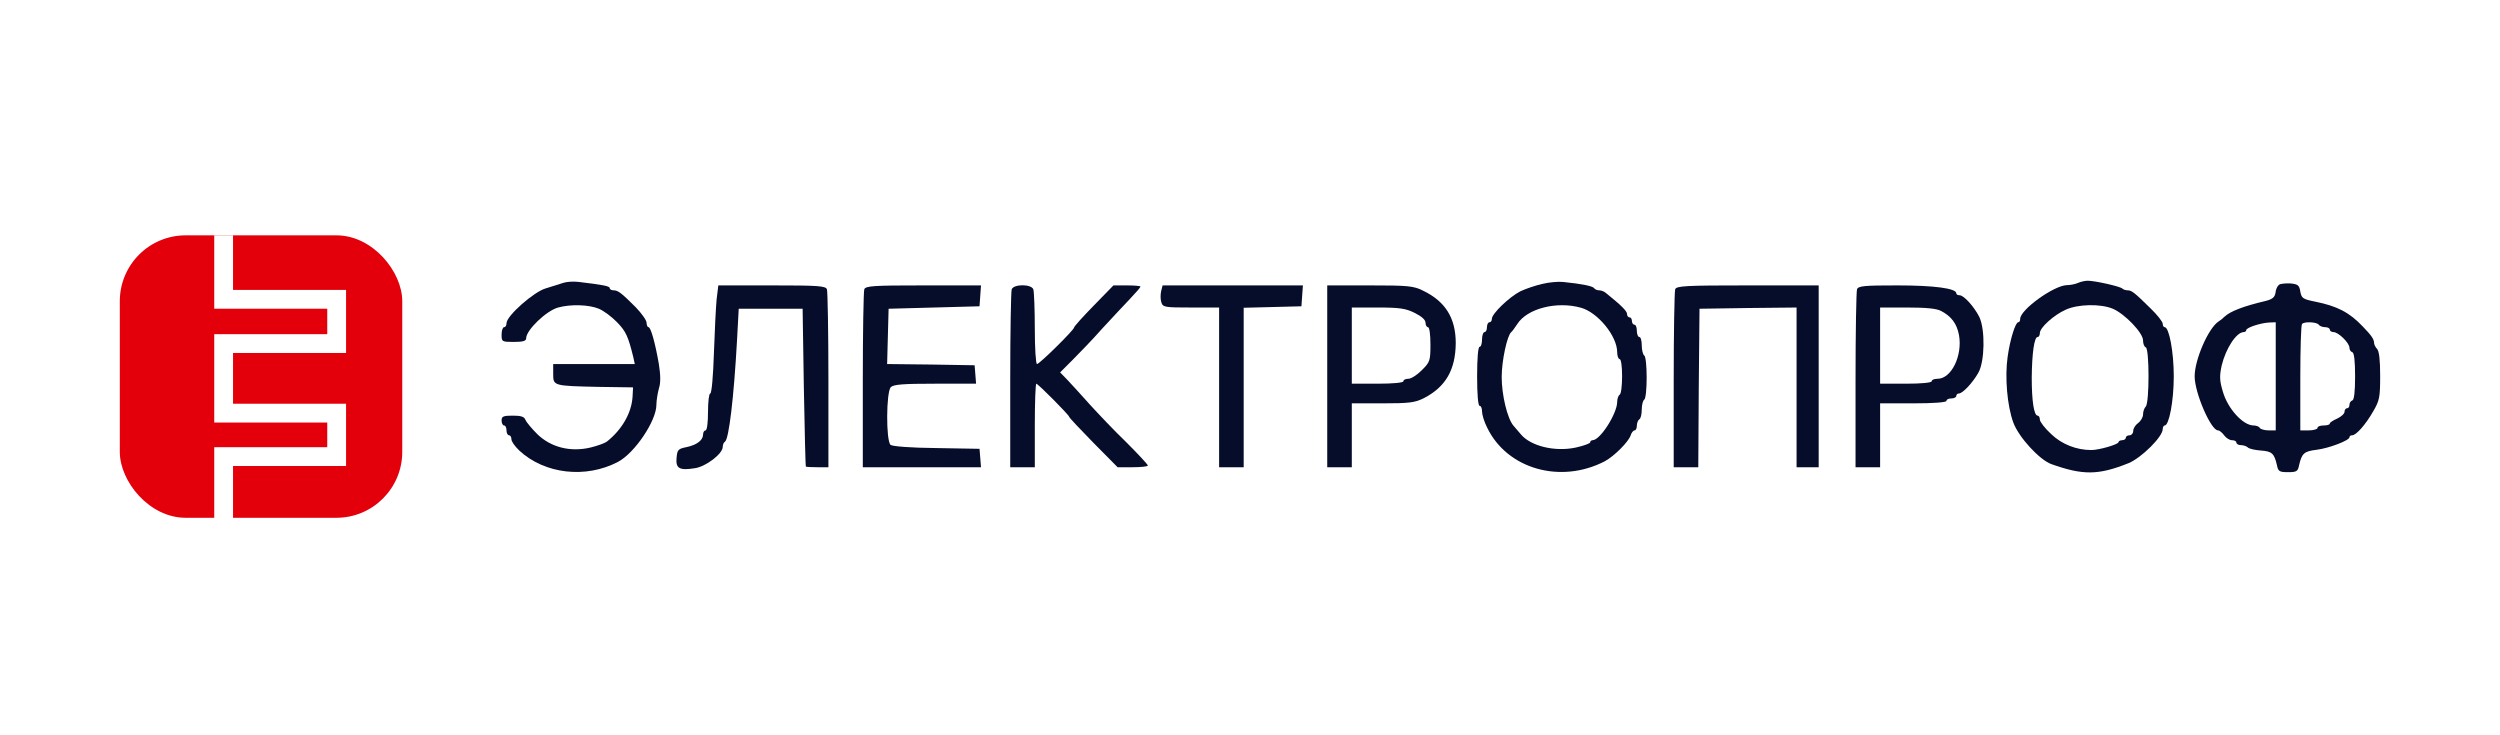
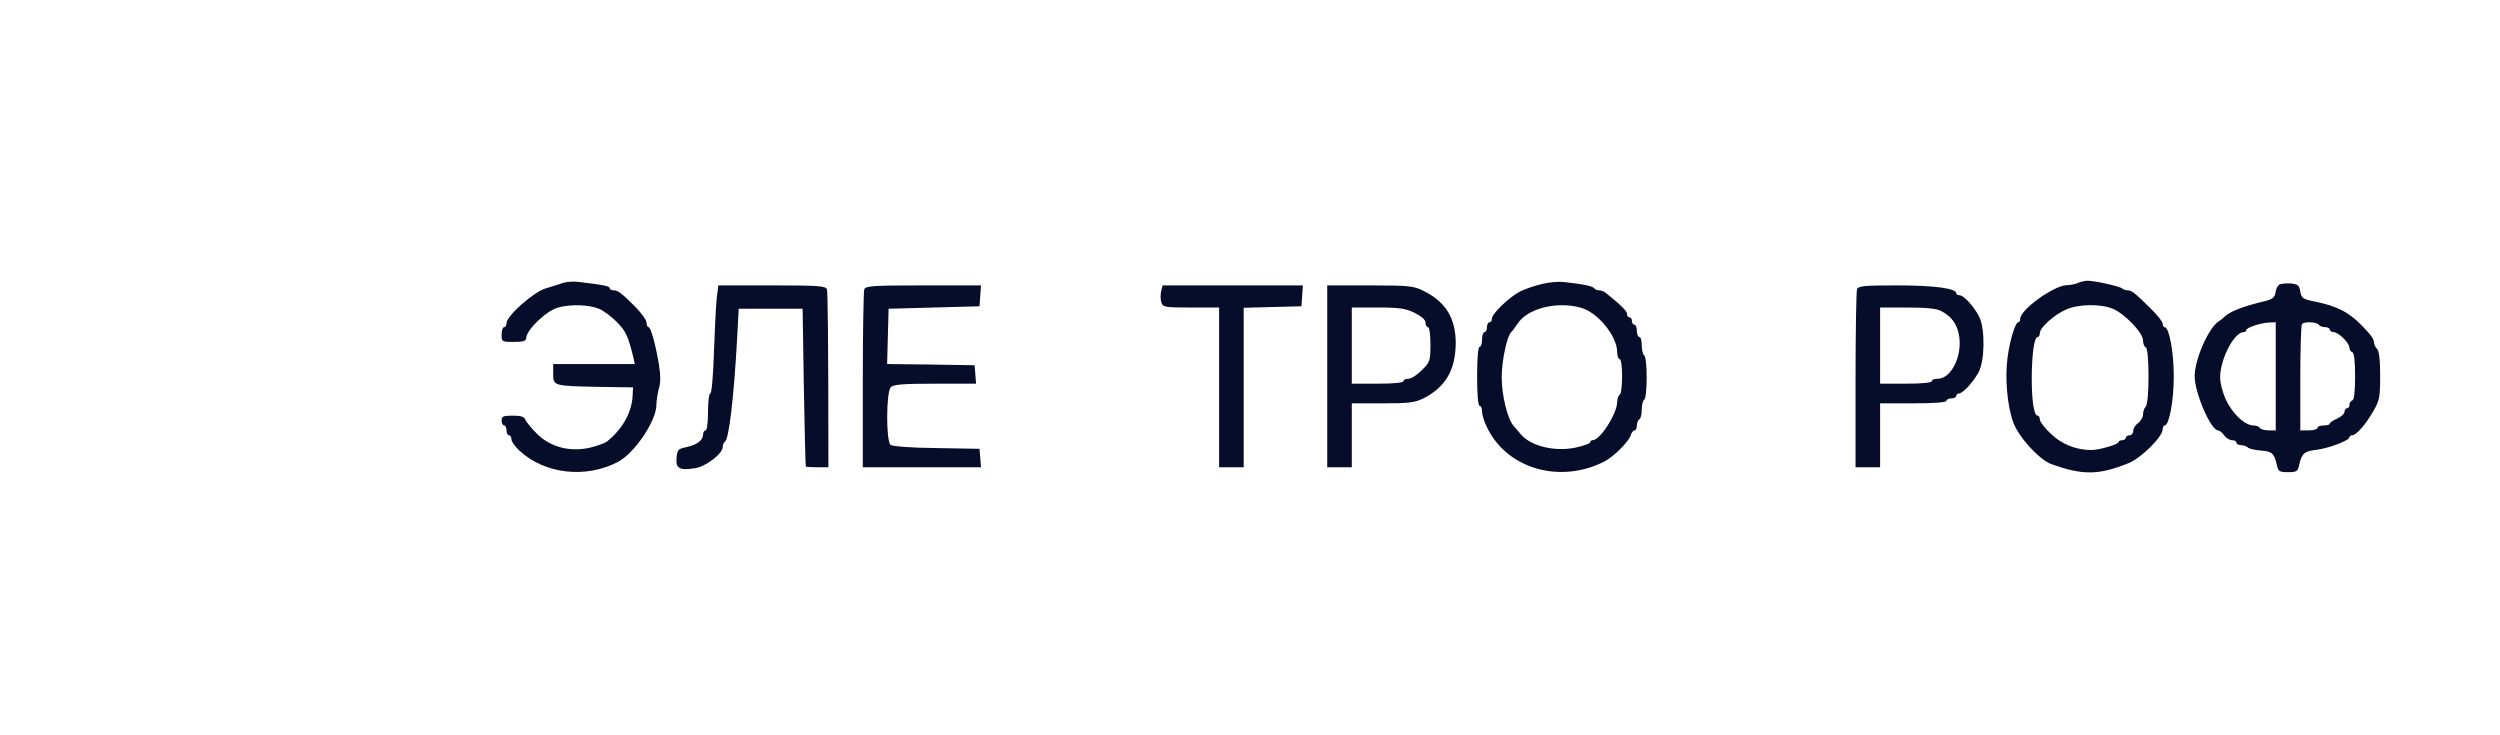
<svg xmlns="http://www.w3.org/2000/svg" width="255" height="75" viewBox="0 0 255 75" fill="none">
-   <rect width="255" height="75" fill="white" />
-   <rect x="12.221" y="24.005" width="28.809" height="28.809" rx="6.716" fill="#E3000B" />
  <path fill-rule="evenodd" clip-rule="evenodd" d="M21.852 24H23.77V29.571H35.299V36.004H23.77V41.18H35.299V47.533H23.77V53.012H21.852V45.614H33.38V43.099H21.852V34.085H33.38V31.489H21.852V24Z" fill="white" />
  <path d="M57.428 28.86C57.077 28.986 56.3 29.211 55.674 29.412C54.446 29.763 51.663 32.219 51.663 32.971C51.663 33.197 51.563 33.372 51.413 33.372C51.287 33.372 51.162 33.698 51.162 34.124C51.162 34.851 51.187 34.876 52.415 34.876C53.368 34.876 53.669 34.776 53.669 34.5C53.669 33.673 55.724 31.693 56.927 31.367C58.205 31.016 60.06 31.066 61.087 31.492C61.564 31.693 62.416 32.319 62.942 32.871C63.845 33.798 64.07 34.299 64.597 36.43L64.747 37.132H60.586H56.426V38.134C56.426 39.362 56.426 39.362 61.062 39.462L64.571 39.513L64.521 40.465C64.421 42.119 63.444 43.824 61.89 45.052C61.689 45.202 60.937 45.478 60.21 45.653C58.18 46.13 56.2 45.628 54.822 44.3C54.245 43.723 53.694 43.072 53.593 42.821C53.468 42.495 53.142 42.395 52.29 42.395C51.338 42.395 51.162 42.47 51.162 42.896C51.162 43.172 51.287 43.398 51.413 43.398C51.563 43.398 51.663 43.623 51.663 43.899C51.663 44.175 51.789 44.4 51.914 44.4C52.064 44.4 52.165 44.576 52.165 44.801C52.165 45.027 52.516 45.528 52.967 45.954C55.548 48.36 59.759 48.837 63.042 47.107C64.747 46.205 66.953 42.921 66.953 41.292C66.953 40.866 67.078 40.114 67.203 39.638C67.404 39.036 67.379 38.259 67.203 37.132C66.827 34.951 66.376 33.372 66.15 33.372C66.05 33.372 65.95 33.171 65.95 32.921C65.95 32.67 65.449 31.968 64.847 31.342C63.368 29.863 63.042 29.612 62.566 29.612C62.366 29.612 62.19 29.512 62.19 29.387C62.19 29.186 61.564 29.061 59.057 28.76C58.506 28.685 57.779 28.735 57.428 28.86Z" fill="#060D2A" />
  <path d="M157.308 28.961C156.631 29.111 155.604 29.462 155.077 29.712C153.949 30.289 152.17 31.993 152.17 32.52C152.17 32.72 152.07 32.871 151.919 32.871C151.794 32.871 151.669 33.096 151.669 33.372C151.669 33.648 151.568 33.873 151.418 33.873C151.293 33.873 151.167 34.199 151.167 34.625C151.167 35.026 151.067 35.377 150.917 35.377C150.766 35.377 150.666 36.555 150.666 38.385C150.666 40.214 150.766 41.392 150.917 41.392C151.067 41.392 151.167 41.643 151.167 41.969C151.167 42.295 151.393 43.047 151.694 43.623C153.724 47.834 159.163 49.388 163.674 47.057C164.652 46.531 166.106 45.077 166.331 44.4C166.406 44.124 166.607 43.899 166.732 43.899C166.857 43.899 166.958 43.673 166.958 43.423C166.958 43.147 167.083 42.846 167.208 42.771C167.359 42.696 167.459 42.245 167.459 41.768C167.459 41.292 167.584 40.841 167.71 40.766C167.86 40.691 167.96 39.663 167.96 38.51C167.96 37.357 167.86 36.33 167.71 36.254C167.584 36.179 167.459 35.703 167.459 35.227C167.459 34.75 167.359 34.374 167.208 34.374C167.083 34.374 166.958 34.099 166.958 33.748C166.958 33.397 166.857 33.121 166.707 33.121C166.582 33.121 166.456 32.946 166.456 32.745C166.456 32.545 166.356 32.369 166.206 32.369C166.08 32.369 165.955 32.219 165.955 32.018C165.955 31.718 165.303 31.091 163.775 29.863C163.599 29.712 163.298 29.612 163.098 29.612C162.897 29.612 162.672 29.512 162.597 29.387C162.446 29.186 161.419 28.961 159.438 28.76C158.962 28.71 158.01 28.785 157.308 28.961ZM161.268 31.392C162.973 31.868 164.953 34.274 164.953 35.928C164.953 36.304 165.078 36.63 165.203 36.63C165.354 36.63 165.454 37.382 165.454 38.36C165.454 39.337 165.354 40.189 165.203 40.264C165.078 40.34 164.953 40.666 164.953 40.991C164.953 42.169 163.223 44.901 162.446 44.901C162.321 44.901 162.196 45.002 162.196 45.127C162.196 45.227 161.519 45.478 160.717 45.653C158.586 46.105 156.13 45.503 155.127 44.3C154.877 43.999 154.551 43.623 154.376 43.423C153.749 42.696 153.172 40.29 153.172 38.46C153.172 36.806 153.724 34.224 154.15 33.873C154.25 33.798 154.501 33.447 154.751 33.071C155.754 31.467 158.787 30.69 161.268 31.392Z" fill="#060D2A" />
  <path d="M211.949 28.86C211.674 28.986 211.147 29.086 210.797 29.086C209.468 29.136 206.059 31.592 206.059 32.52C206.059 32.72 205.984 32.871 205.859 32.871C205.583 32.871 205.032 34.575 204.781 36.38C204.48 38.46 204.731 41.392 205.358 43.097C205.909 44.601 208.014 46.882 209.218 47.333C212.451 48.486 214.03 48.486 217.138 47.232C218.441 46.681 220.597 44.55 220.597 43.773C220.597 43.573 220.697 43.398 220.797 43.398C221.248 43.398 221.725 40.891 221.725 38.385C221.725 35.878 221.248 33.372 220.797 33.372C220.697 33.372 220.597 33.221 220.597 33.021C220.597 32.821 220.045 32.119 219.368 31.467C217.739 29.863 217.439 29.612 217.012 29.612C216.837 29.612 216.586 29.537 216.486 29.437C216.261 29.211 213.679 28.635 212.952 28.635C212.676 28.635 212.225 28.735 211.949 28.86ZM215.509 31.492C216.737 32.018 218.591 33.948 218.591 34.725C218.591 35.076 218.717 35.377 218.867 35.427C219.243 35.553 219.243 41.092 218.867 41.468C218.717 41.618 218.591 41.969 218.591 42.27C218.591 42.545 218.366 42.946 218.09 43.147C217.815 43.347 217.589 43.698 217.589 43.949C217.589 44.2 217.413 44.4 217.213 44.4C217.012 44.4 216.837 44.5 216.837 44.651C216.837 44.776 216.662 44.901 216.461 44.901C216.261 44.901 216.085 45.002 216.085 45.102C216.085 45.328 214.105 45.904 213.328 45.904C211.799 45.904 210.32 45.328 209.218 44.275C208.591 43.698 208.065 43.022 208.065 42.796C208.065 42.57 207.964 42.395 207.839 42.395C207.463 42.395 207.237 40.891 207.237 38.51C207.263 36.054 207.488 34.374 207.839 34.374C207.964 34.374 208.065 34.199 208.065 33.973C208.065 33.422 209.468 32.144 210.696 31.592C211.949 31.016 214.255 30.966 215.509 31.492Z" fill="#060D2A" />
  <path d="M232.476 29.036C232.3 29.161 232.125 29.512 232.1 29.863C232.024 30.314 231.799 30.515 231.122 30.69C228.791 31.241 227.513 31.743 226.911 32.294C226.736 32.47 226.46 32.695 226.285 32.795C225.257 33.472 223.854 36.68 223.854 38.385C223.854 40.064 225.508 43.899 226.235 43.899C226.385 43.899 226.661 44.124 226.861 44.4C227.062 44.676 227.413 44.901 227.663 44.901C227.914 44.901 228.114 45.002 228.114 45.152C228.114 45.277 228.315 45.403 228.566 45.403C228.816 45.403 229.117 45.503 229.267 45.628C229.393 45.779 229.994 45.904 230.596 45.954C231.749 46.029 231.974 46.255 232.25 47.458C232.375 48.084 232.501 48.16 233.378 48.16C234.255 48.16 234.38 48.084 234.506 47.458C234.781 46.255 235.007 46.029 236.285 45.879C237.539 45.728 239.644 44.926 239.644 44.601C239.644 44.475 239.769 44.4 239.92 44.4C240.321 44.4 241.273 43.347 242.075 41.944C242.702 40.866 242.777 40.54 242.777 38.335C242.777 36.73 242.677 35.803 242.451 35.578C242.301 35.427 242.15 35.126 242.15 34.951C242.15 34.6 241.875 34.199 240.997 33.297C239.644 31.868 238.391 31.216 236.135 30.765C234.882 30.515 234.756 30.414 234.631 29.738C234.531 29.086 234.38 28.986 233.629 28.91C233.152 28.885 232.626 28.936 232.476 29.036ZM232.125 38.385V43.899H231.398C230.972 43.899 230.571 43.773 230.496 43.648C230.42 43.498 230.12 43.398 229.869 43.398C228.791 43.398 227.237 41.693 226.736 39.964C226.385 38.811 226.385 38.36 226.611 37.282C227.037 35.527 228.114 33.873 228.866 33.873C228.992 33.873 229.117 33.773 229.117 33.673C229.117 33.422 230.546 32.946 231.448 32.896L232.125 32.871V38.385ZM236.511 33.121C236.586 33.247 236.887 33.372 237.163 33.372C237.413 33.372 237.639 33.472 237.639 33.623C237.639 33.748 237.814 33.873 238.015 33.873C238.516 33.873 239.644 34.976 239.644 35.477C239.644 35.678 239.769 35.878 239.945 35.928C240.12 36.004 240.22 36.806 240.22 38.385C240.22 39.964 240.12 40.766 239.945 40.841C239.769 40.891 239.644 41.092 239.644 41.292C239.644 41.493 239.544 41.643 239.393 41.643C239.268 41.643 239.143 41.793 239.143 41.994C239.143 42.194 238.817 42.495 238.391 42.696C237.99 42.871 237.639 43.097 237.639 43.197C237.639 43.322 237.363 43.398 237.012 43.398C236.661 43.398 236.386 43.498 236.386 43.648C236.386 43.773 235.985 43.899 235.508 43.899H234.631V38.56C234.631 35.603 234.706 33.121 234.807 33.046C235.057 32.77 236.335 32.846 236.511 33.121Z" fill="#060D2A" />
-   <path d="M73.094 30.54C73.019 31.342 72.894 33.823 72.818 36.054C72.743 38.335 72.593 40.139 72.442 40.139C72.317 40.139 72.217 40.991 72.217 42.019C72.217 43.097 72.117 43.899 71.966 43.899C71.841 43.899 71.716 44.074 71.716 44.3C71.716 44.901 71.089 45.378 70.036 45.603C69.159 45.779 69.084 45.879 69.009 46.706C68.908 47.784 69.309 48.009 70.863 47.759C71.991 47.608 73.721 46.28 73.721 45.578C73.721 45.352 73.821 45.127 73.946 45.052C74.347 44.801 74.849 40.59 75.174 34.75L75.35 31.492H78.608H81.867L81.992 39.513C82.067 43.924 82.167 47.558 82.192 47.583C82.217 47.633 82.744 47.658 83.37 47.658H84.498V38.786C84.498 33.898 84.423 29.738 84.348 29.512C84.222 29.161 83.471 29.111 78.734 29.111H73.269L73.094 30.54Z" fill="#060D2A" />
+   <path d="M73.094 30.54C73.019 31.342 72.894 33.823 72.818 36.054C72.743 38.335 72.593 40.139 72.442 40.139C72.317 40.139 72.217 40.991 72.217 42.019C72.217 43.097 72.117 43.899 71.966 43.899C71.841 43.899 71.716 44.074 71.716 44.3C71.716 44.901 71.089 45.378 70.036 45.603C69.159 45.779 69.084 45.879 69.009 46.706C68.908 47.784 69.309 48.009 70.863 47.759C71.991 47.608 73.721 46.28 73.721 45.578C73.721 45.352 73.821 45.127 73.946 45.052C74.347 44.801 74.849 40.59 75.174 34.75L75.35 31.492H78.608H81.867L81.992 39.513C82.067 43.924 82.167 47.558 82.192 47.583C82.217 47.633 82.744 47.658 83.37 47.658H84.498C84.498 33.898 84.423 29.738 84.348 29.512C84.222 29.161 83.471 29.111 78.734 29.111H73.269L73.094 30.54Z" fill="#060D2A" />
  <path d="M88.156 29.512C88.081 29.738 88.006 33.898 88.006 38.786V47.658H94.046H100.062L99.987 46.706L99.911 45.779L95.55 45.703C92.843 45.678 91.039 45.528 90.838 45.378C90.362 44.952 90.387 39.989 90.863 39.487C91.164 39.212 92.116 39.137 95.4 39.137H99.56L99.485 38.184L99.41 37.257L94.949 37.182L90.487 37.132L90.562 34.299L90.638 31.492L95.275 31.367L99.911 31.241L99.987 30.164L100.062 29.111H94.197C89.059 29.111 88.282 29.161 88.156 29.512Z" fill="#060D2A" />
-   <path d="M103.194 29.512C103.119 29.738 103.044 33.898 103.044 38.786V47.658H104.297H105.55V43.398C105.55 41.041 105.626 39.137 105.701 39.137C105.876 39.137 109.059 42.345 109.059 42.52C109.059 42.596 110.162 43.773 111.516 45.152L113.997 47.658H115.526C116.378 47.658 117.08 47.583 117.08 47.483C117.08 47.383 116.102 46.33 114.899 45.127C113.671 43.949 112.017 42.194 111.19 41.292C110.363 40.365 109.335 39.237 108.909 38.786L108.132 37.984L109.41 36.705C110.112 36.004 111.491 34.575 112.443 33.497C113.42 32.444 114.674 31.091 115.275 30.465C115.852 29.863 116.328 29.311 116.328 29.236C116.328 29.161 115.701 29.111 114.949 29.111H113.571L111.566 31.166C110.463 32.294 109.561 33.297 109.561 33.397C109.561 33.648 106.027 37.132 105.776 37.132C105.651 37.132 105.55 35.502 105.55 33.522C105.55 31.542 105.475 29.738 105.4 29.512C105.199 28.961 103.395 28.961 103.194 29.512Z" fill="#060D2A" />
  <path d="M118.434 29.712C118.359 30.063 118.359 30.565 118.46 30.84C118.61 31.342 118.81 31.367 121.492 31.367H124.35V39.513V47.658H125.603H126.856V39.513V31.392L129.814 31.317L132.746 31.241L132.821 30.164L132.896 29.111H125.753H118.585L118.434 29.712Z" fill="#060D2A" />
  <path d="M135.378 38.385V47.658H136.631H137.884V44.4V41.142H141.017C143.749 41.142 144.326 41.067 145.228 40.615C147.459 39.462 148.461 37.733 148.486 35.001C148.486 32.444 147.434 30.74 145.128 29.637C144.175 29.161 143.599 29.111 139.714 29.111H135.378V38.385ZM144.301 31.918C145.003 32.269 145.404 32.62 145.404 32.921C145.404 33.171 145.529 33.372 145.654 33.372C145.805 33.372 145.905 34.124 145.905 35.126C145.905 36.806 145.855 36.931 145.028 37.758C144.551 38.234 143.95 38.635 143.649 38.635C143.373 38.635 143.148 38.736 143.148 38.886C143.148 39.036 142.095 39.137 140.516 39.137H137.884V35.252V31.367H140.541C142.797 31.367 143.398 31.467 144.301 31.918Z" fill="#060D2A" />
-   <path d="M170.868 29.512C170.793 29.738 170.718 33.898 170.718 38.786V47.658H171.971H173.224L173.274 39.563L173.35 31.492L178.312 31.417L183.25 31.367V39.513V47.658H184.378H185.506V38.385V29.111H178.262C171.896 29.111 170.993 29.161 170.868 29.512Z" fill="#060D2A" />
  <path d="M189.415 29.512C189.34 29.738 189.265 33.898 189.265 38.786V47.658H190.518H191.771V44.4V41.142H195.155C197.235 41.142 198.538 41.041 198.538 40.891C198.538 40.741 198.764 40.641 199.04 40.641C199.315 40.641 199.541 40.515 199.541 40.39C199.541 40.239 199.666 40.139 199.792 40.139C200.193 40.139 201.22 39.036 201.797 38.009C202.448 36.856 202.499 33.623 201.897 32.344C201.371 31.292 200.318 30.114 199.867 30.114C199.691 30.114 199.541 30.038 199.541 29.913C199.541 29.412 197.285 29.111 193.551 29.111C190.142 29.111 189.54 29.161 189.415 29.512ZM197.987 31.718C199.04 32.269 199.591 32.996 199.817 34.174C200.193 36.279 199.04 38.635 197.636 38.635C197.31 38.635 197.035 38.736 197.035 38.886C197.035 39.036 195.982 39.137 194.403 39.137H191.771V35.252V31.367H194.528C196.433 31.367 197.536 31.467 197.987 31.718Z" fill="#060D2A" />
</svg>